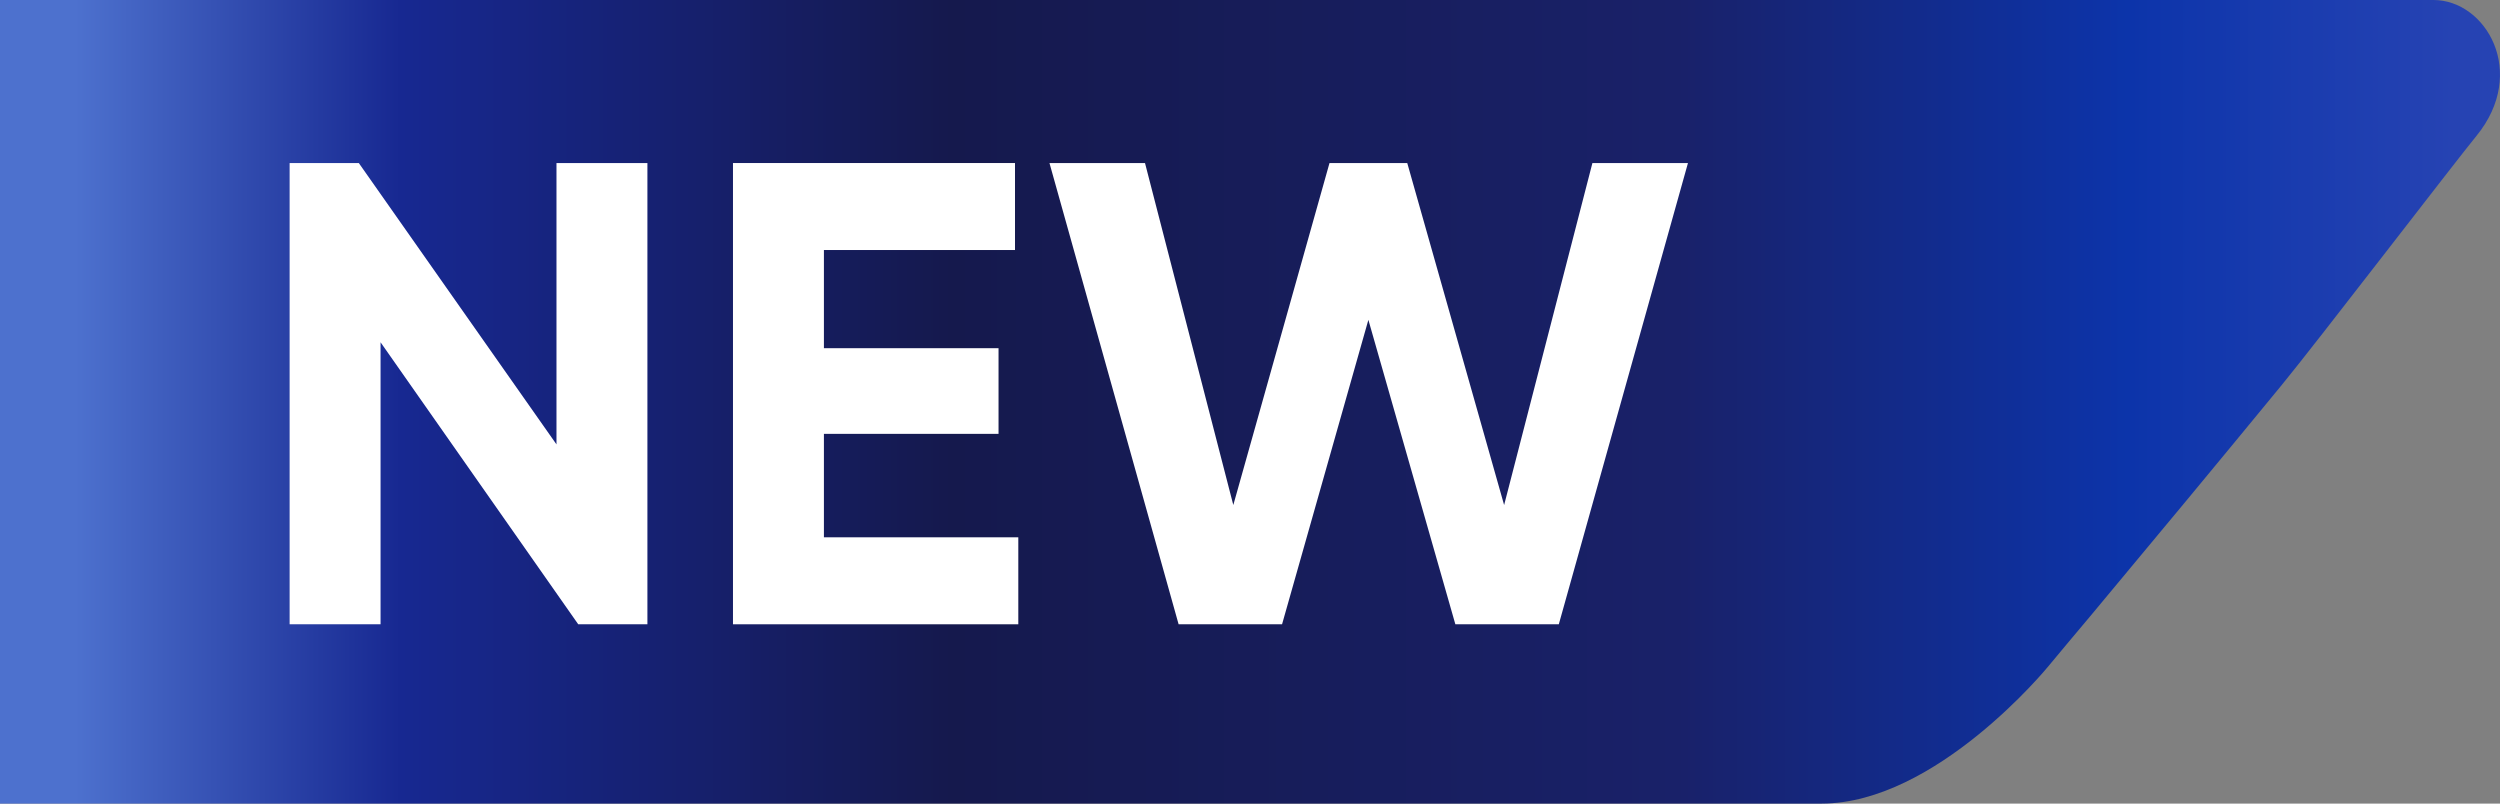
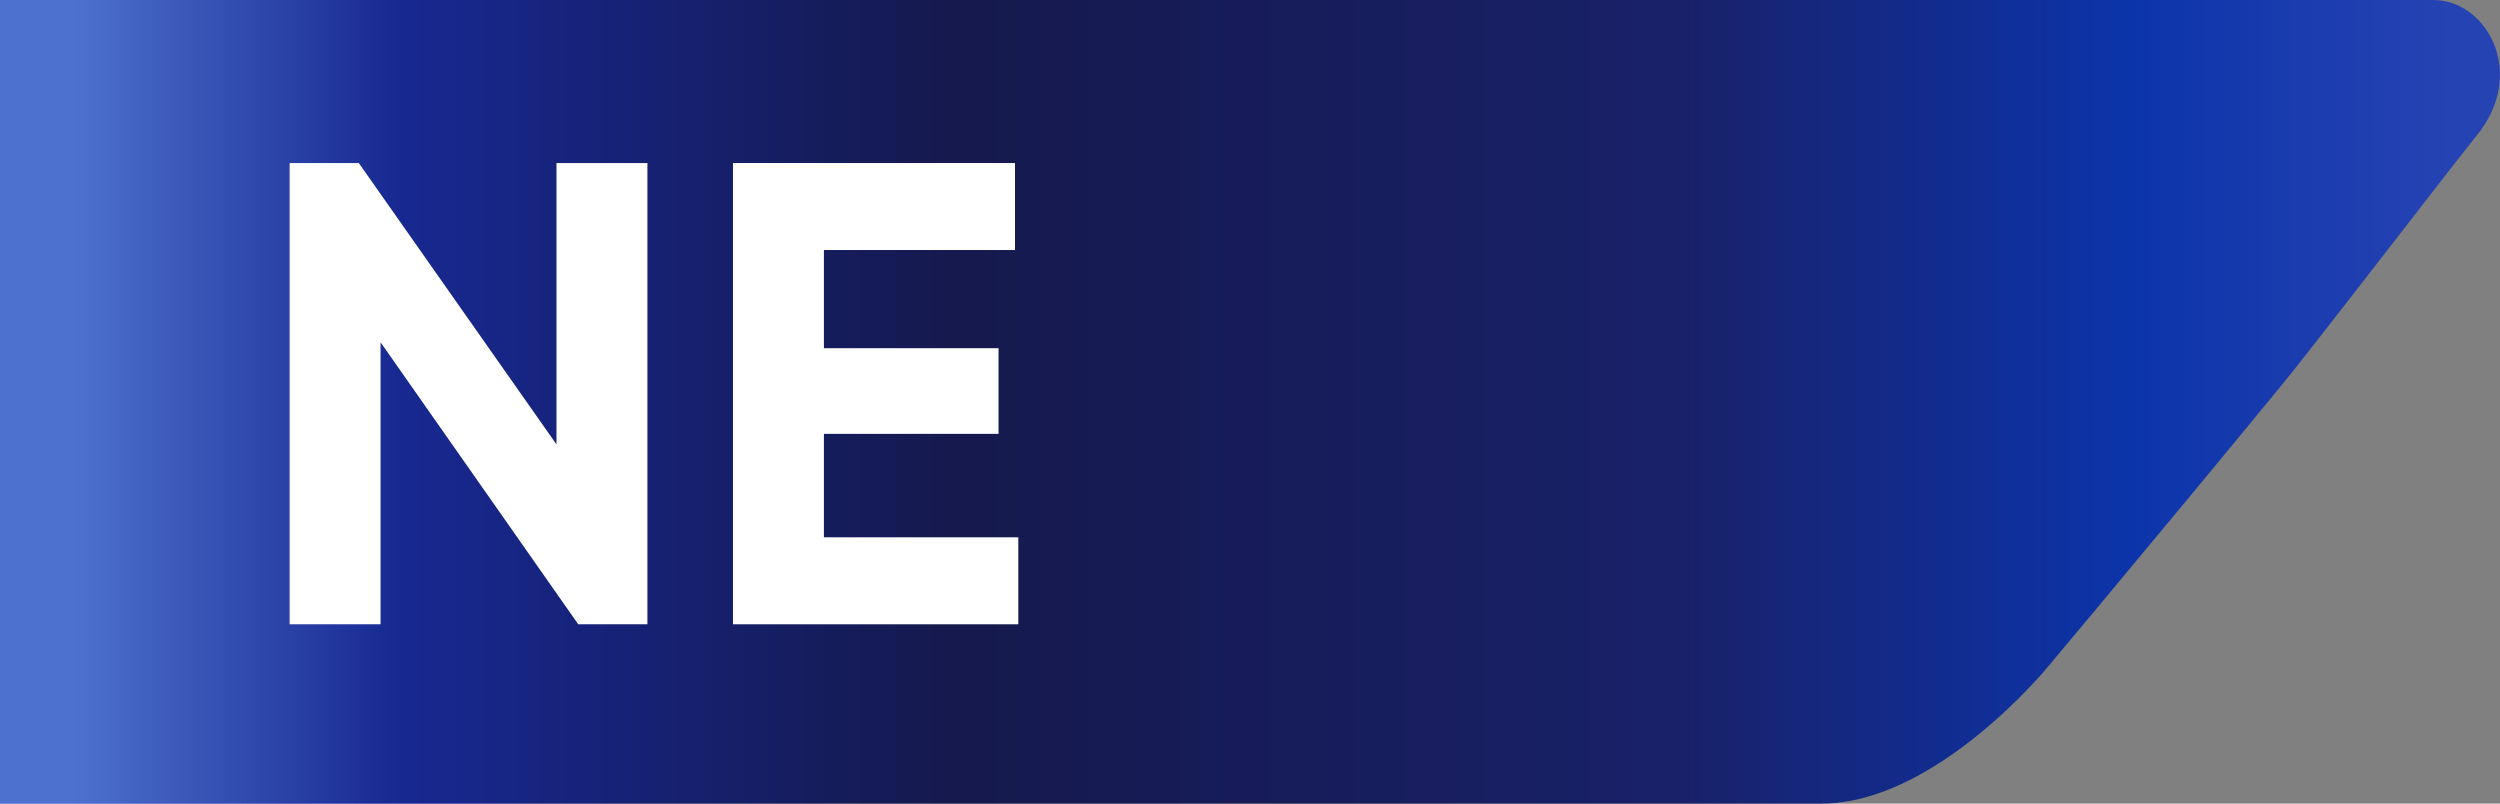
<svg xmlns="http://www.w3.org/2000/svg" width="140" height="45" viewBox="0 0 140 45" fill="none">
  <rect x="0" y="0" width="140" height="45" fill="#808080" stroke="none" />
  <path d="M0 0H136.275C139.205 0 141.583 4.05 138.681 7.611C137.538 9 129.689 19.236 127.781 21.556C124.21 25.906 120.619 30.234 117.027 34.539C116.246 35.479 115.449 36.404 114.673 37.352C114.673 37.352 108.418 45 102.011 45H0V0Z" fill="url(#paint0_linear_5489_1737)" />
-   <path d="M66.002 34.96L58.77 9.13H64.12L69.065 28.281L74.452 9.13H78.806L84.231 28.281L89.175 9.13H94.526L87.293 34.96H81.5L76.629 17.912L71.795 34.96H66.002Z" fill="white" />
  <path d="M46.139 30.089H57.025V34.96H41.047V9.13H56.84V14.001H46.139V19.499H55.918V24.296H46.139V30.089Z" fill="white" />
  <path d="M31.163 9.13H36.255V34.96H32.381L21.311 19.167V34.96H16.219V9.13H20.093L31.163 24.886V9.13Z" fill="white" />
  <defs>
    <linearGradient id="paint0_linear_5489_1737" x1="0" y1="22.504" x2="140.235" y2="22.504" gradientUnits="userSpaceOnUse">
      <stop offset="0.03" stop-color="#4D71CE" />
      <stop offset="0.16" stop-color="#172891" />
      <stop offset="0.38" stop-color="#15194D" />
      <stop offset="0.67" stop-color="#192169" />
      <stop offset="0.85" stop-color="#0C34AA" />
      <stop offset="0.98" stop-color="#2643B3" />
    </linearGradient>
  </defs>
</svg>